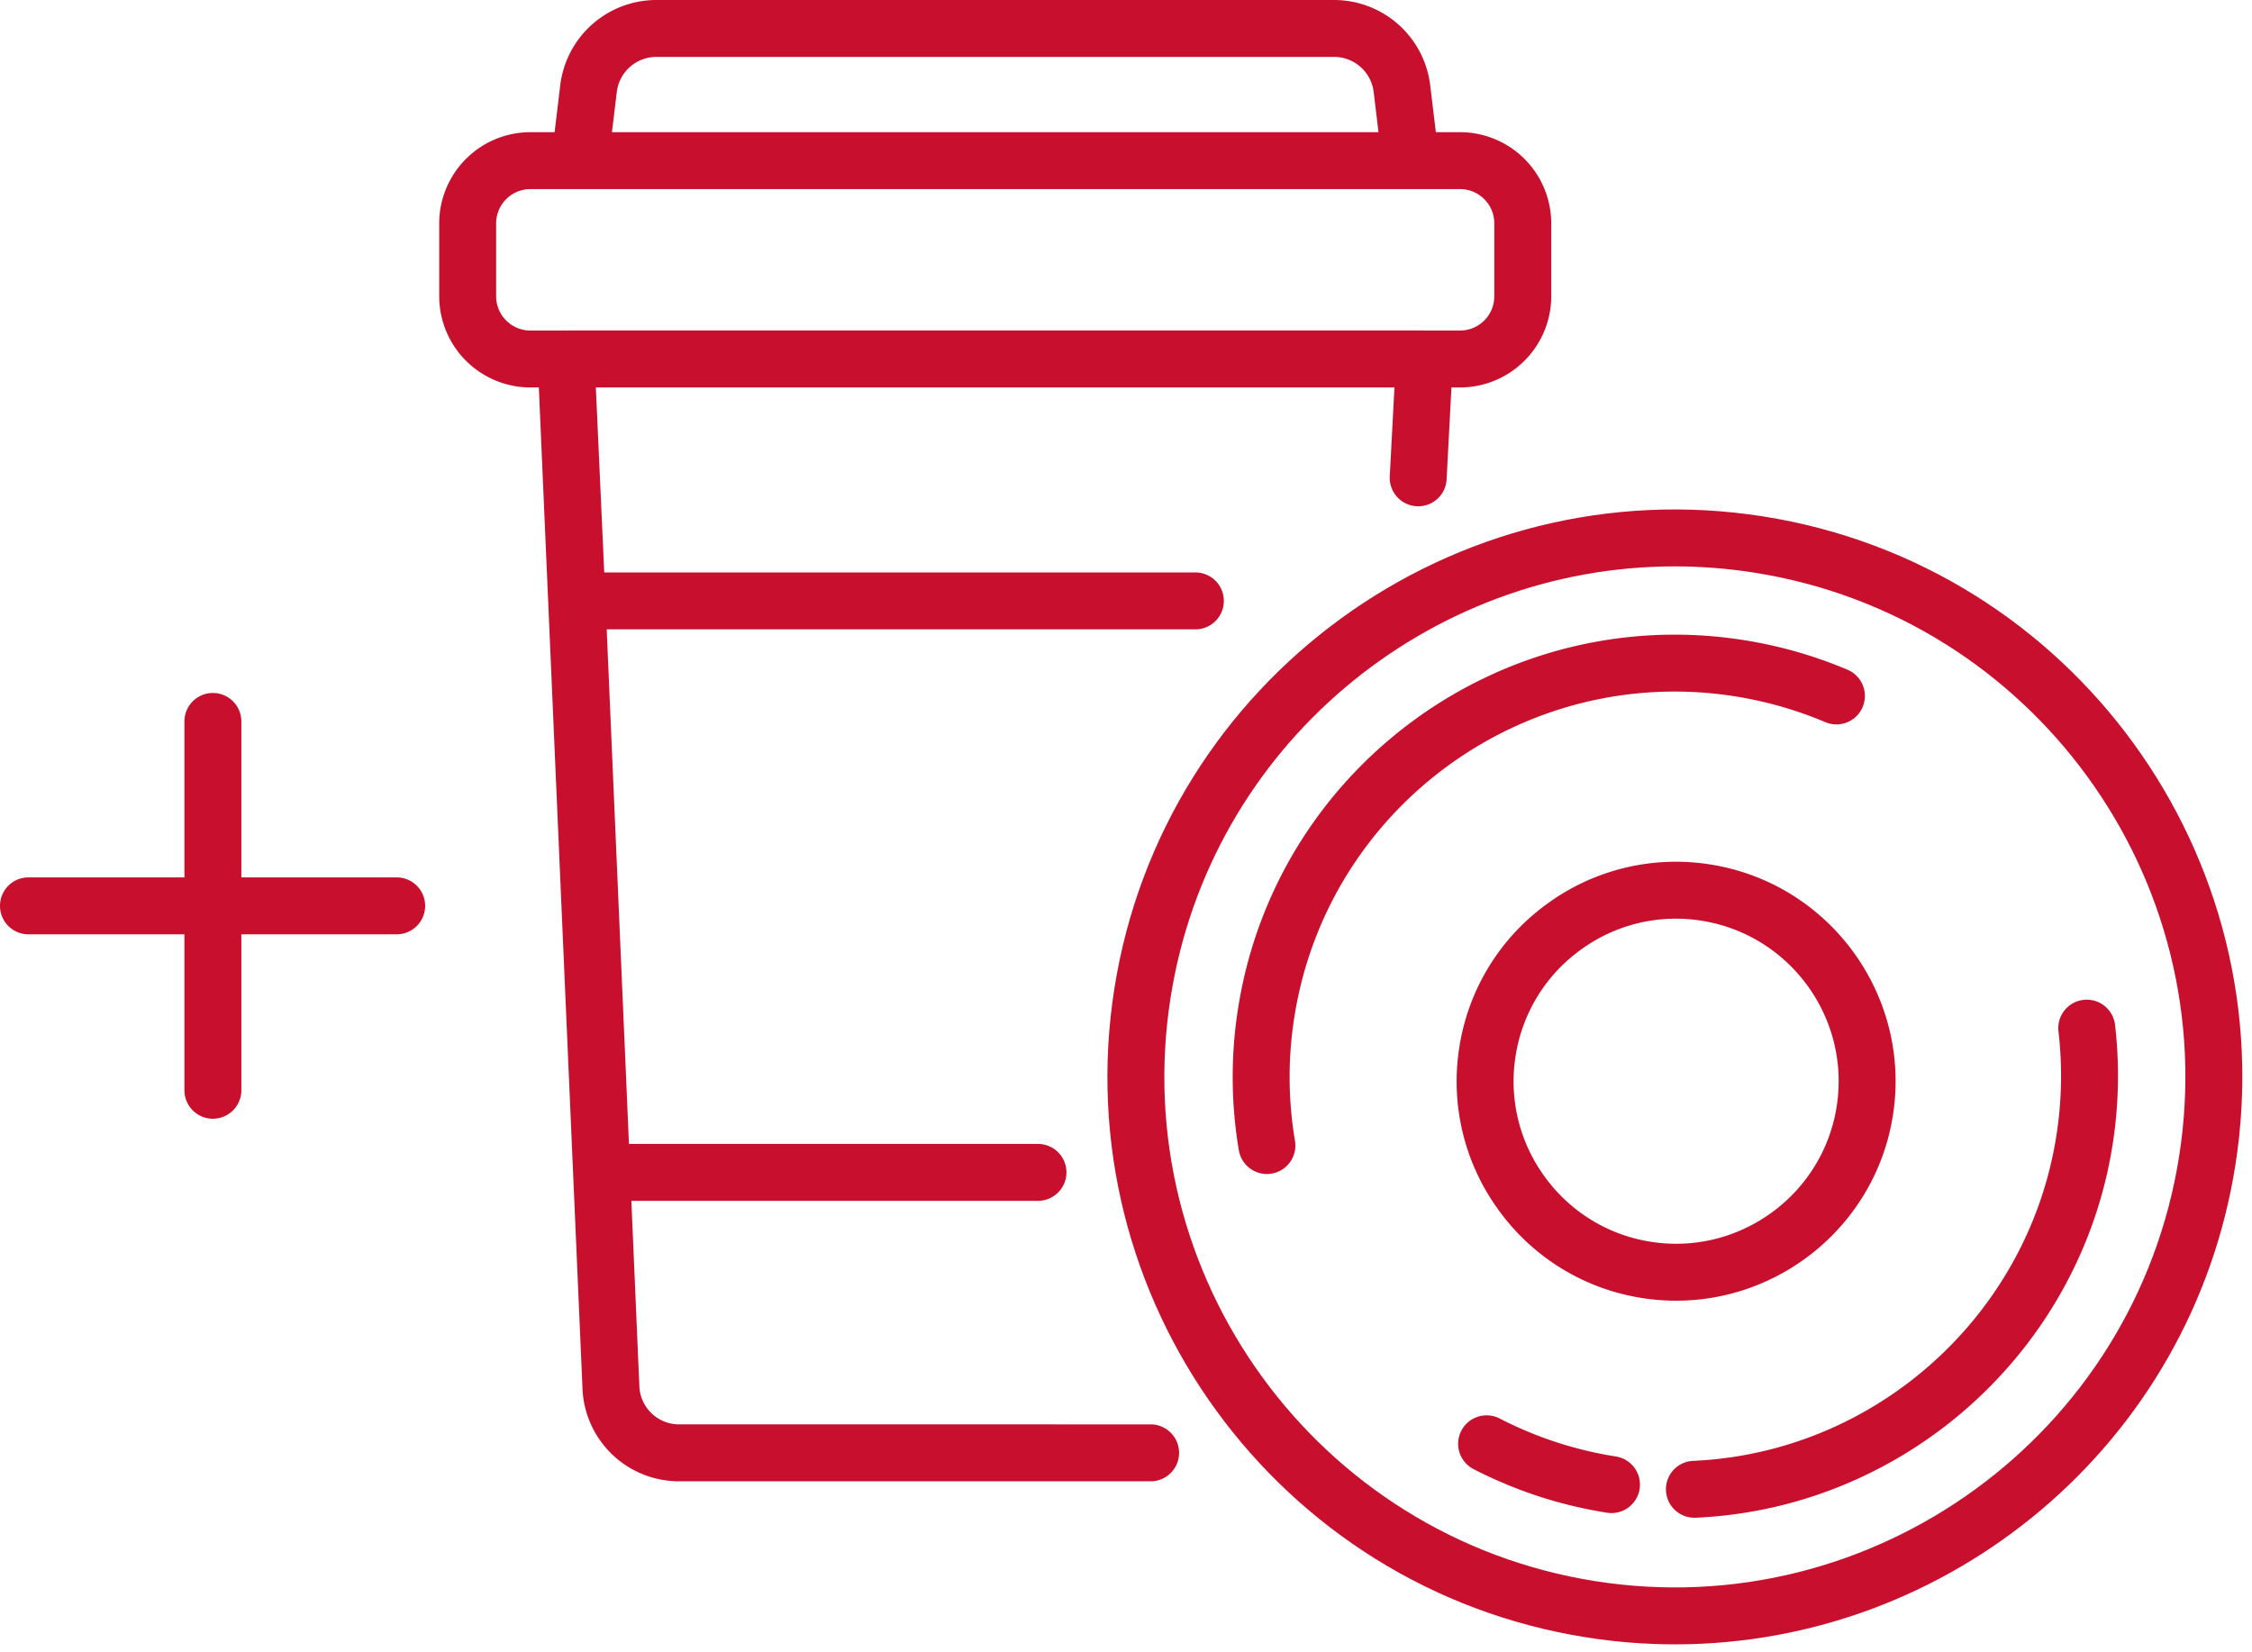
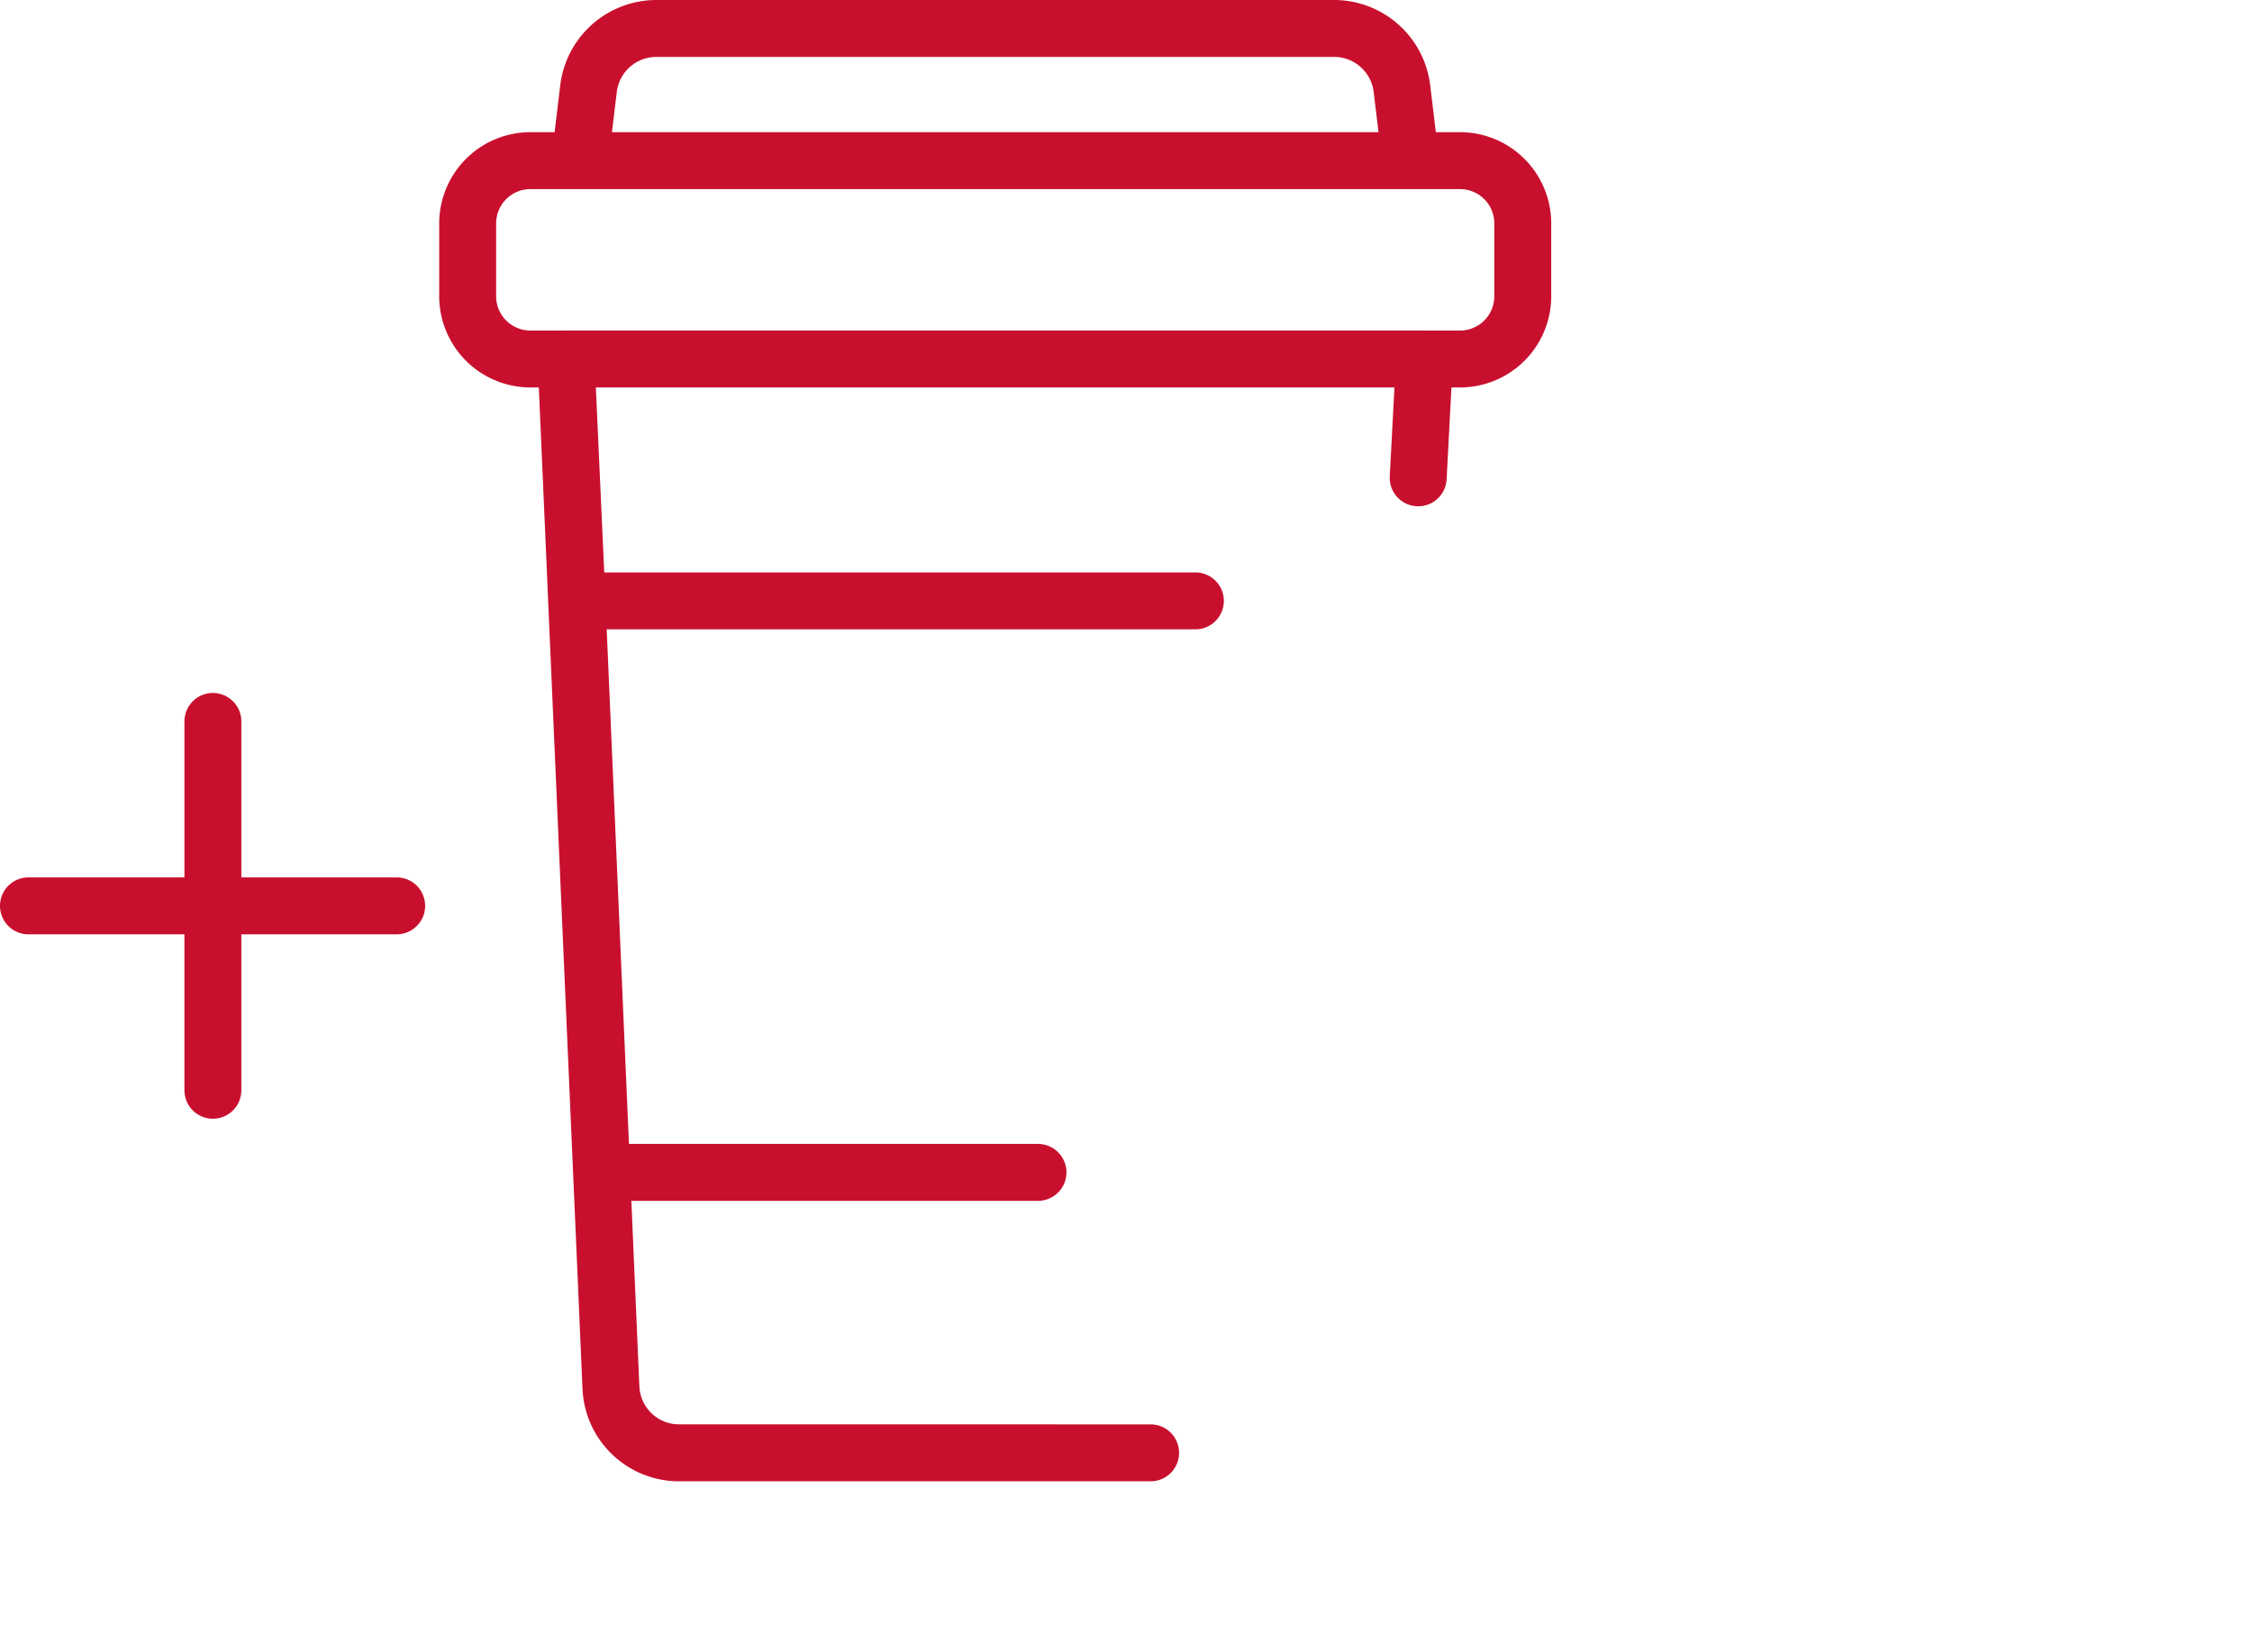
<svg xmlns="http://www.w3.org/2000/svg" width="154" height="113" viewBox="0 0 154 113">
  <g fill="#C8102E" fill-rule="evenodd">
-     <path d="M149.015 79.087c-3 19.014-20.91 32.041-39.923 29.042-19.013-3-32.04-20.91-29.04-39.924 2.711-17.179 17.592-29.472 34.462-29.472 1.802 0 3.626.141 5.461.43 19.013 3 32.04 20.91 29.04 39.924m-28.433-43.77c-21.132-3.332-41.04 11.147-44.376 32.281-3.334 21.135 11.146 41.041 32.28 44.376 2.04.322 4.066.478 6.07.478 18.75 0 35.292-13.665 38.305-32.759 3.334-21.134-11.146-41.04-32.279-44.376" />
-     <path d="M105.638 80.476a11.037 11.037 0 0 1-1.995-8.267 11.038 11.038 0 0 1 4.444-7.25 11.027 11.027 0 0 1 8.266-1.995c6.053.955 10.2 6.657 9.245 12.71-.955 6.053-6.658 10.2-12.71 9.246a11.038 11.038 0 0 1-7.25-4.444m23.806-4.195c1.289-8.174-4.311-15.873-12.484-17.163a14.914 14.914 0 0 0-11.163 2.693 14.906 14.906 0 0 0-6 9.792 14.906 14.906 0 0 0 2.693 11.163 14.903 14.903 0 0 0 9.792 6 15.09 15.09 0 0 0 2.347.184c7.252 0 13.649-5.285 14.815-12.669M110.502 99.604a26.194 26.194 0 0 1-7.95-2.597 1.946 1.946 0 1 0-1.785 3.46 30.094 30.094 0 0 0 9.13 2.983 1.948 1.948 0 0 0 2.226-1.62 1.947 1.947 0 0 0-1.62-2.226M115.822 99.901a1.946 1.946 0 0 0 .088 3.891c.03 0 .06 0 .091-.002 14.265-.655 26.236-11.374 28.463-25.487.431-2.728.487-5.492.17-8.218a1.945 1.945 0 0 0-2.16-1.707 1.946 1.946 0 0 0-1.708 2.16 26.265 26.265 0 0 1-.148 7.158c-1.94 12.296-12.368 21.635-24.796 22.205" />
-     <path d="M118.643 47.62c2.136.338 4.22.934 6.196 1.773a1.947 1.947 0 0 0 1.522-3.584 30.307 30.307 0 0 0-7.112-2.034c-16.468-2.6-31.98 8.687-34.58 25.155a30.126 30.126 0 0 0 .047 9.733 1.949 1.949 0 0 0 2.244 1.596 1.946 1.946 0 0 0 1.595-2.243 26.212 26.212 0 0 1-.04-8.479c2.263-14.35 15.777-24.187 30.128-21.917" />
    <path d="M33.928 20.262v-4.988a2.345 2.345 0 0 1 2.342-2.342H99.843a2.345 2.345 0 0 1 2.343 2.342v4.988a2.344 2.344 0 0 1-2.342 2.342h-2.381c-.018 0-.035-.005-.054-.005H38.71c-.017 0-.034.005-.052.005h-2.39a2.345 2.345 0 0 1-2.341-2.342zm8.25-13.97a2.728 2.728 0 0 1 2.706-2.4H91.23a2.729 2.729 0 0 1 2.707 2.4l.33 2.747H41.847l.332-2.746zm36.549 91.116H46.44a2.72 2.72 0 0 1-2.718-2.602l-.547-12.685h27.807a1.946 1.946 0 1 0 0-3.892H43.01l-1.522-35.19h40.257a1.946 1.946 0 1 0 0-3.892H41.32l-.004-.098-.57-12.552h54.612l-.321 6.077a1.946 1.946 0 0 0 1.842 2.046 1.941 1.941 0 0 0 2.046-1.841l.33-6.282h.589a6.242 6.242 0 0 0 6.235-6.235v-4.988a6.242 6.242 0 0 0-6.235-6.235h-1.655l-.387-3.212A6.625 6.625 0 0 0 91.23 0H44.884a6.625 6.625 0 0 0-6.572 5.827l-.387 3.212H36.27a6.242 6.242 0 0 0-6.235 6.235v4.988a6.242 6.242 0 0 0 6.235 6.235h.578l2.986 68.48a6.607 6.607 0 0 0 6.607 6.324h32.286a1.947 1.947 0 0 0 0-3.893zM27.17 60.002H16.504V49.336a1.946 1.946 0 1 0-3.892 0v10.666H1.946a1.946 1.946 0 1 0 0 3.893h10.666V74.56a1.946 1.946 0 1 0 3.892 0V63.895H27.17a1.947 1.947 0 0 0 0-3.893" />
  </g>
</svg>